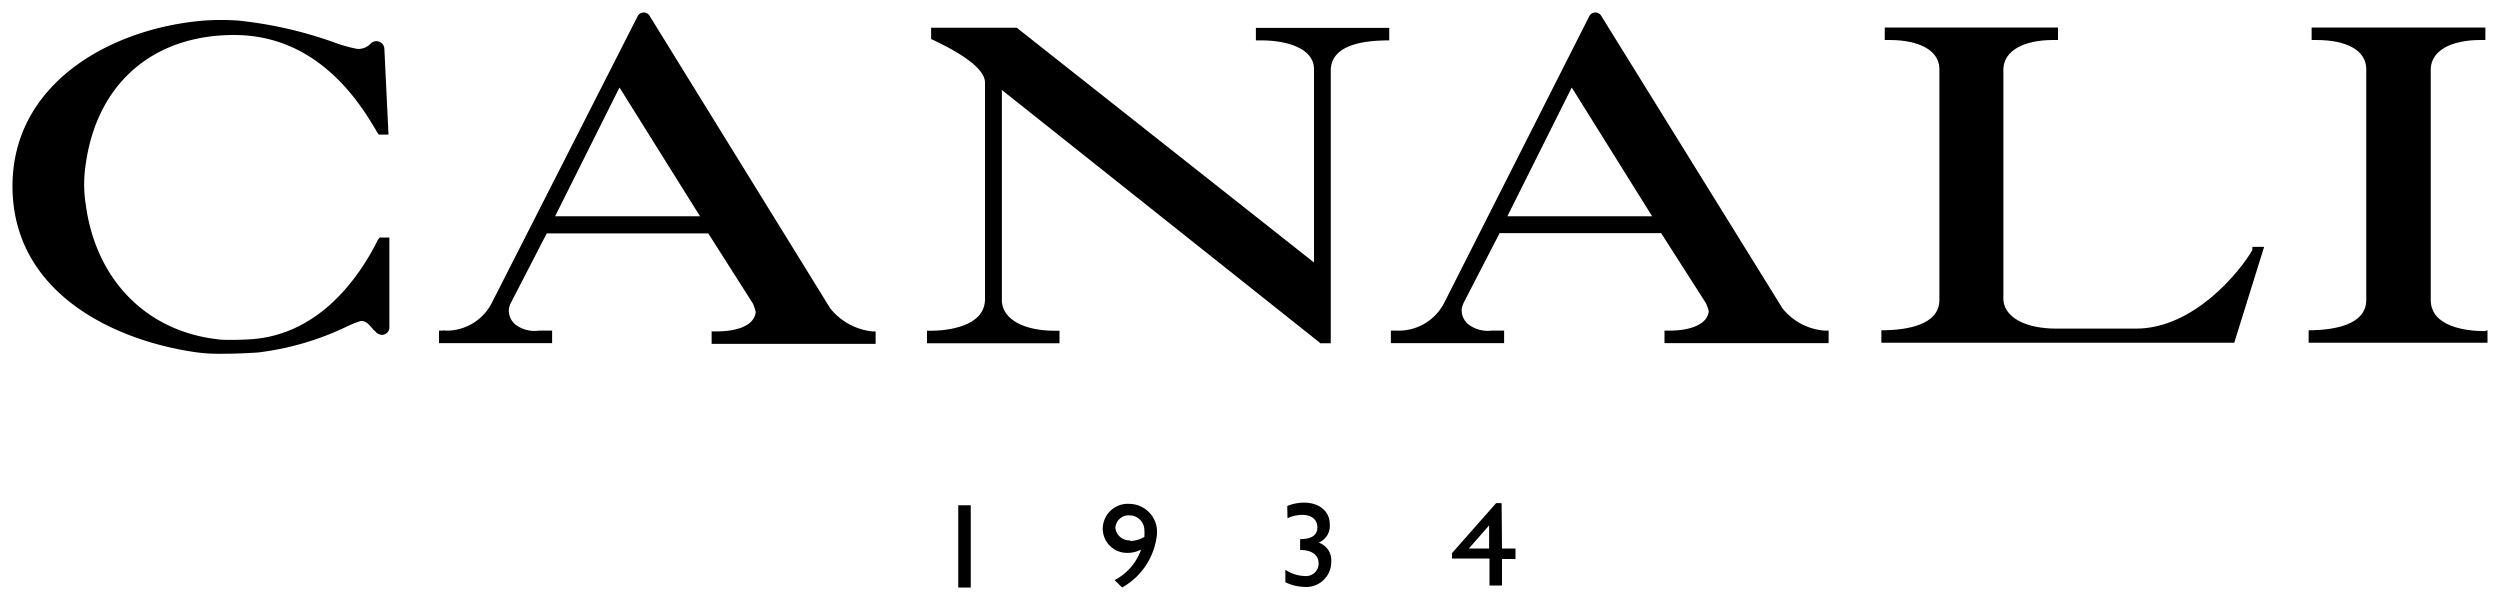
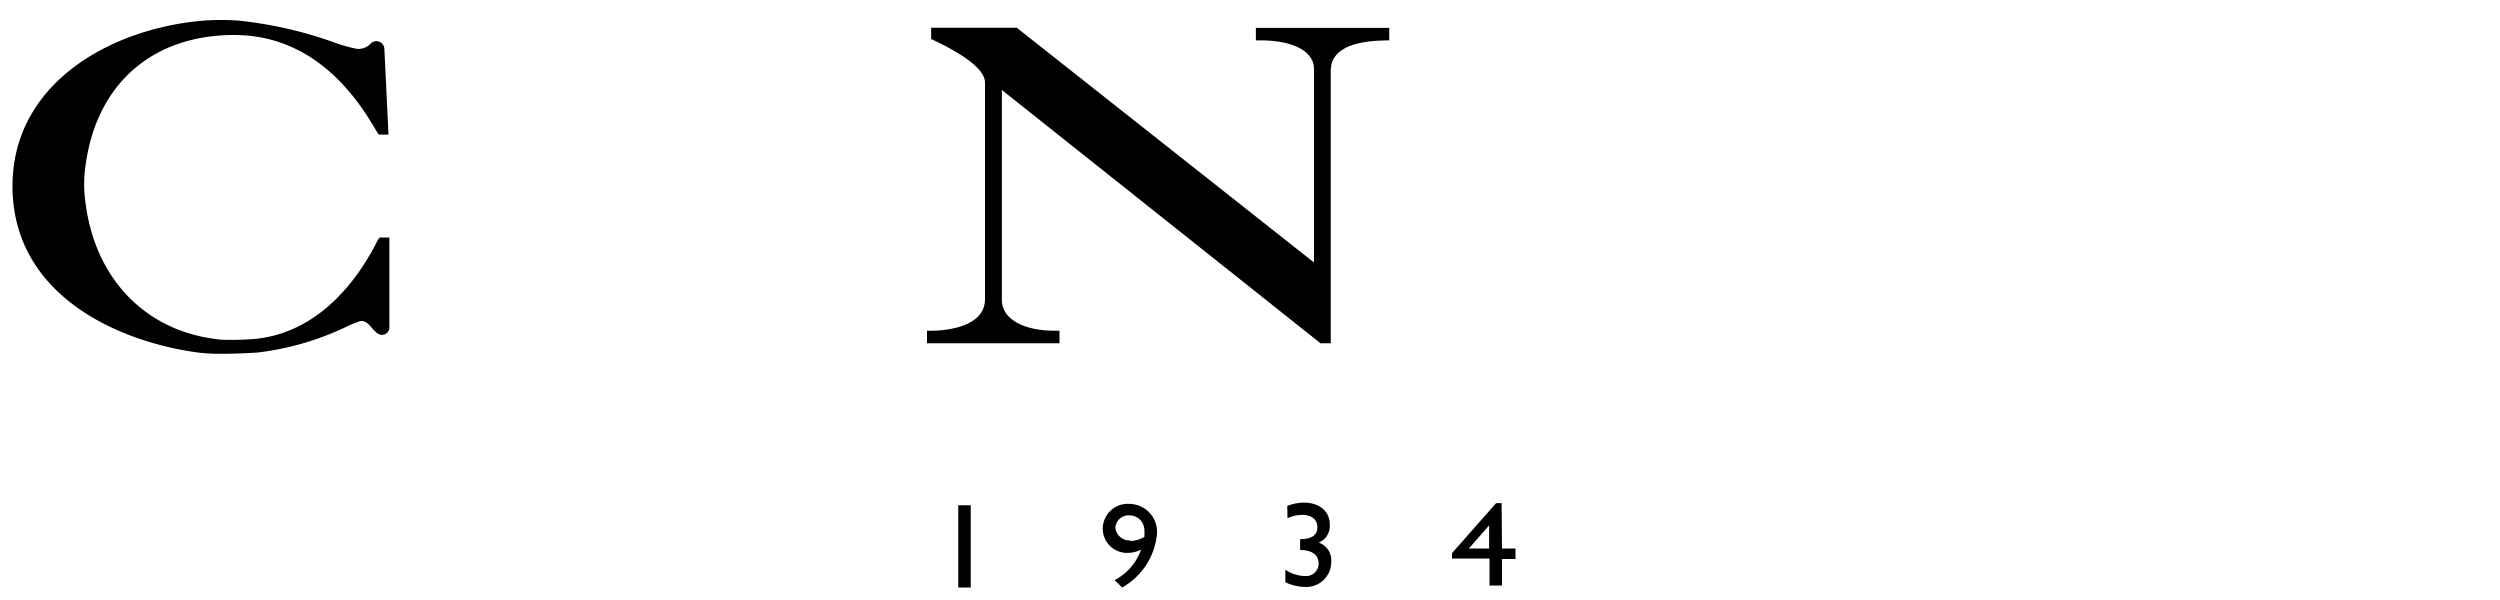
<svg xmlns="http://www.w3.org/2000/svg" id="Layer_1" data-name="Layer 1" width="200" height="48" viewBox="0 0 200 48">
  <title>brand-canali</title>
  <g id="corrections">
    <g>
      <path d="M77.66,47h-1V40.42h1ZM89.77,47a5.5,5.5,0,0,0,2.79-4.3,2.24,2.24,0,0,0-2.22-2.39,2,2,0,0,0-2.12,2,1.94,1.94,0,0,0,2,1.92,2.26,2.26,0,0,0,1.07-.27,4.42,4.42,0,0,1-2.12,2.45Zm.64-3.77a1.13,1.13,0,0,1-1.18-1,1.06,1.06,0,0,1,1.15-1,1.19,1.19,0,0,1,1.17,1.18,3.71,3.71,0,0,1,0,.54,2.34,2.34,0,0,1-1.11.33M103,41.46a2.84,2.84,0,0,1,1.18-.27c.74,0,1.21.37,1.21,1s-.47.94-1.38.94V44c1,0,1.48.44,1.48,1.08a1,1,0,0,1-1.11,1,2.89,2.89,0,0,1-1.55-.5v1a3.67,3.67,0,0,0,1.48.37,2,2,0,0,0,2.19-2,1.49,1.49,0,0,0-1-1.54,1.45,1.45,0,0,0,.88-1.48c0-1-.81-1.72-2.06-1.72a3.52,3.52,0,0,0-1.34.27Zm17.13-1.21h-.44l-3.53,4v.43h3v2.16h1V44.72h1.08v-.84h-1.08Zm-1,1.78h0l0,1.85h-1.62Z" />
      <g>
-         <path d="M142.6,24.67,128.13,1.32a.55.55,0,0,0-1,0L115.55,24.2a4.09,4.09,0,0,1-3.77,2.25h-.24l-.27,0v1h9.06v-1h-1a2.58,2.58,0,0,1-1.82-.47,1.46,1.46,0,0,1-.57-1.28,2.07,2.07,0,0,1,.2-.57l2.83-5.48h12.92l3.57,5.58a3.22,3.22,0,0,1,.24.67c-.17,1.48-2.6,1.55-3.07,1.55h-.47v1h13.13v-1h-.31A4.78,4.78,0,0,1,142.6,24.67ZM132.17,17.3H120.59L125.74,7Z" />
        <path d="M30.38,19l-.1.13a1,1,0,0,0-.14.24C28.8,22,25.7,26.69,20.21,27.13c0,0-.8.06-1.64.06-.51,0-.91,0-1.25-.06-5.65-.68-9.66-4.78-10.46-10.77a10.29,10.29,0,0,1,0-3.23C7.76,6.67,12.24,2.8,18.73,2.8c6.67,0,10,5.38,11.24,7.43.1.17.17.31.24.41l.1.13h.77l-.33-6.86a.64.64,0,0,0-1.11-.41,1.34,1.34,0,0,1-1.08.41,12.16,12.16,0,0,1-2-.58A32.91,32.91,0,0,0,19.1,1.65a19,19,0,0,0-2.82,0C8.87,2.26.93,6.67,1,15S8.91,27.19,15.6,28.17a13.6,13.6,0,0,0,2.19.13c1.45,0,2.83-.1,2.83-.1a22.58,22.58,0,0,0,7.07-2.05,8.73,8.73,0,0,1,1.17-.47c.41,0,.58.2.91.57a.91.91,0,0,0,.24.24.73.73,0,0,0,.54.3.6.6,0,0,0,.6-.61V19Z" />
-         <path d="M198.8,26.49c-1.58,0-4.28-.37-4.34-2.43V5.49c.06-1.42,1.58-2.29,4-2.29h.37v-1h-13.9v1h.37c2.46,0,3.94.84,4,2.25V24c0,2.05-2.73,2.38-4.31,2.42h-.3v1H199v-1Z" />
-         <path d="M180.19,20c-.94,1.65-4.64,6.29-9.32,6.29h-6.36c-2.49,0-4.14-.91-4.24-2.29V5.49c.07-1.42,1.58-2.29,4-2.29h.37v-1H150.78v1h.37c2.42,0,3.94.84,4,2.25V24c0,2.05-2.72,2.38-4.34,2.42h-.3v1h28.23l2.39-7.67h-.94Z" />
-         <path d="M66.42,24.67,52,1.32a.55.55,0,0,0-1,0L39.36,24.2a4.06,4.06,0,0,1-3.73,2.25.45.45,0,0,0-.24,0l-.27,0v1h9.05v-1H43.1A2.52,2.52,0,0,1,41.28,26a1.45,1.45,0,0,1-.57-1.27,1.67,1.67,0,0,1,.2-.58l2.83-5.48h.13l12.79,0,3.57,5.61a3.64,3.64,0,0,1,.23.68c-.17,1.44-2.39,1.55-3.06,1.55h-.47v1H70.05v-1h-.3A5,5,0,0,1,66.42,24.67ZM56,17.3H44.41L49.56,7Z" />
        <path d="M100.54,3.23h.37c2,0,4.14.61,4.21,2.22V21L81.43,2.29l-.07-.07H74.49v.91l.17.07c3.43,1.62,4.14,2.73,4.14,3.4V24c-.07,2.15-3.06,2.46-4.34,2.46h-.3v1h10.6v-1h-.37c-2.49,0-4.14-.91-4.24-2.33V7.2l25.4,20.19.07.07h.84V5.66c0-2,2.39-2.39,4.38-2.43h.3v-1H100.47v1Z" />
      </g>
    </g>
  </g>
</svg>